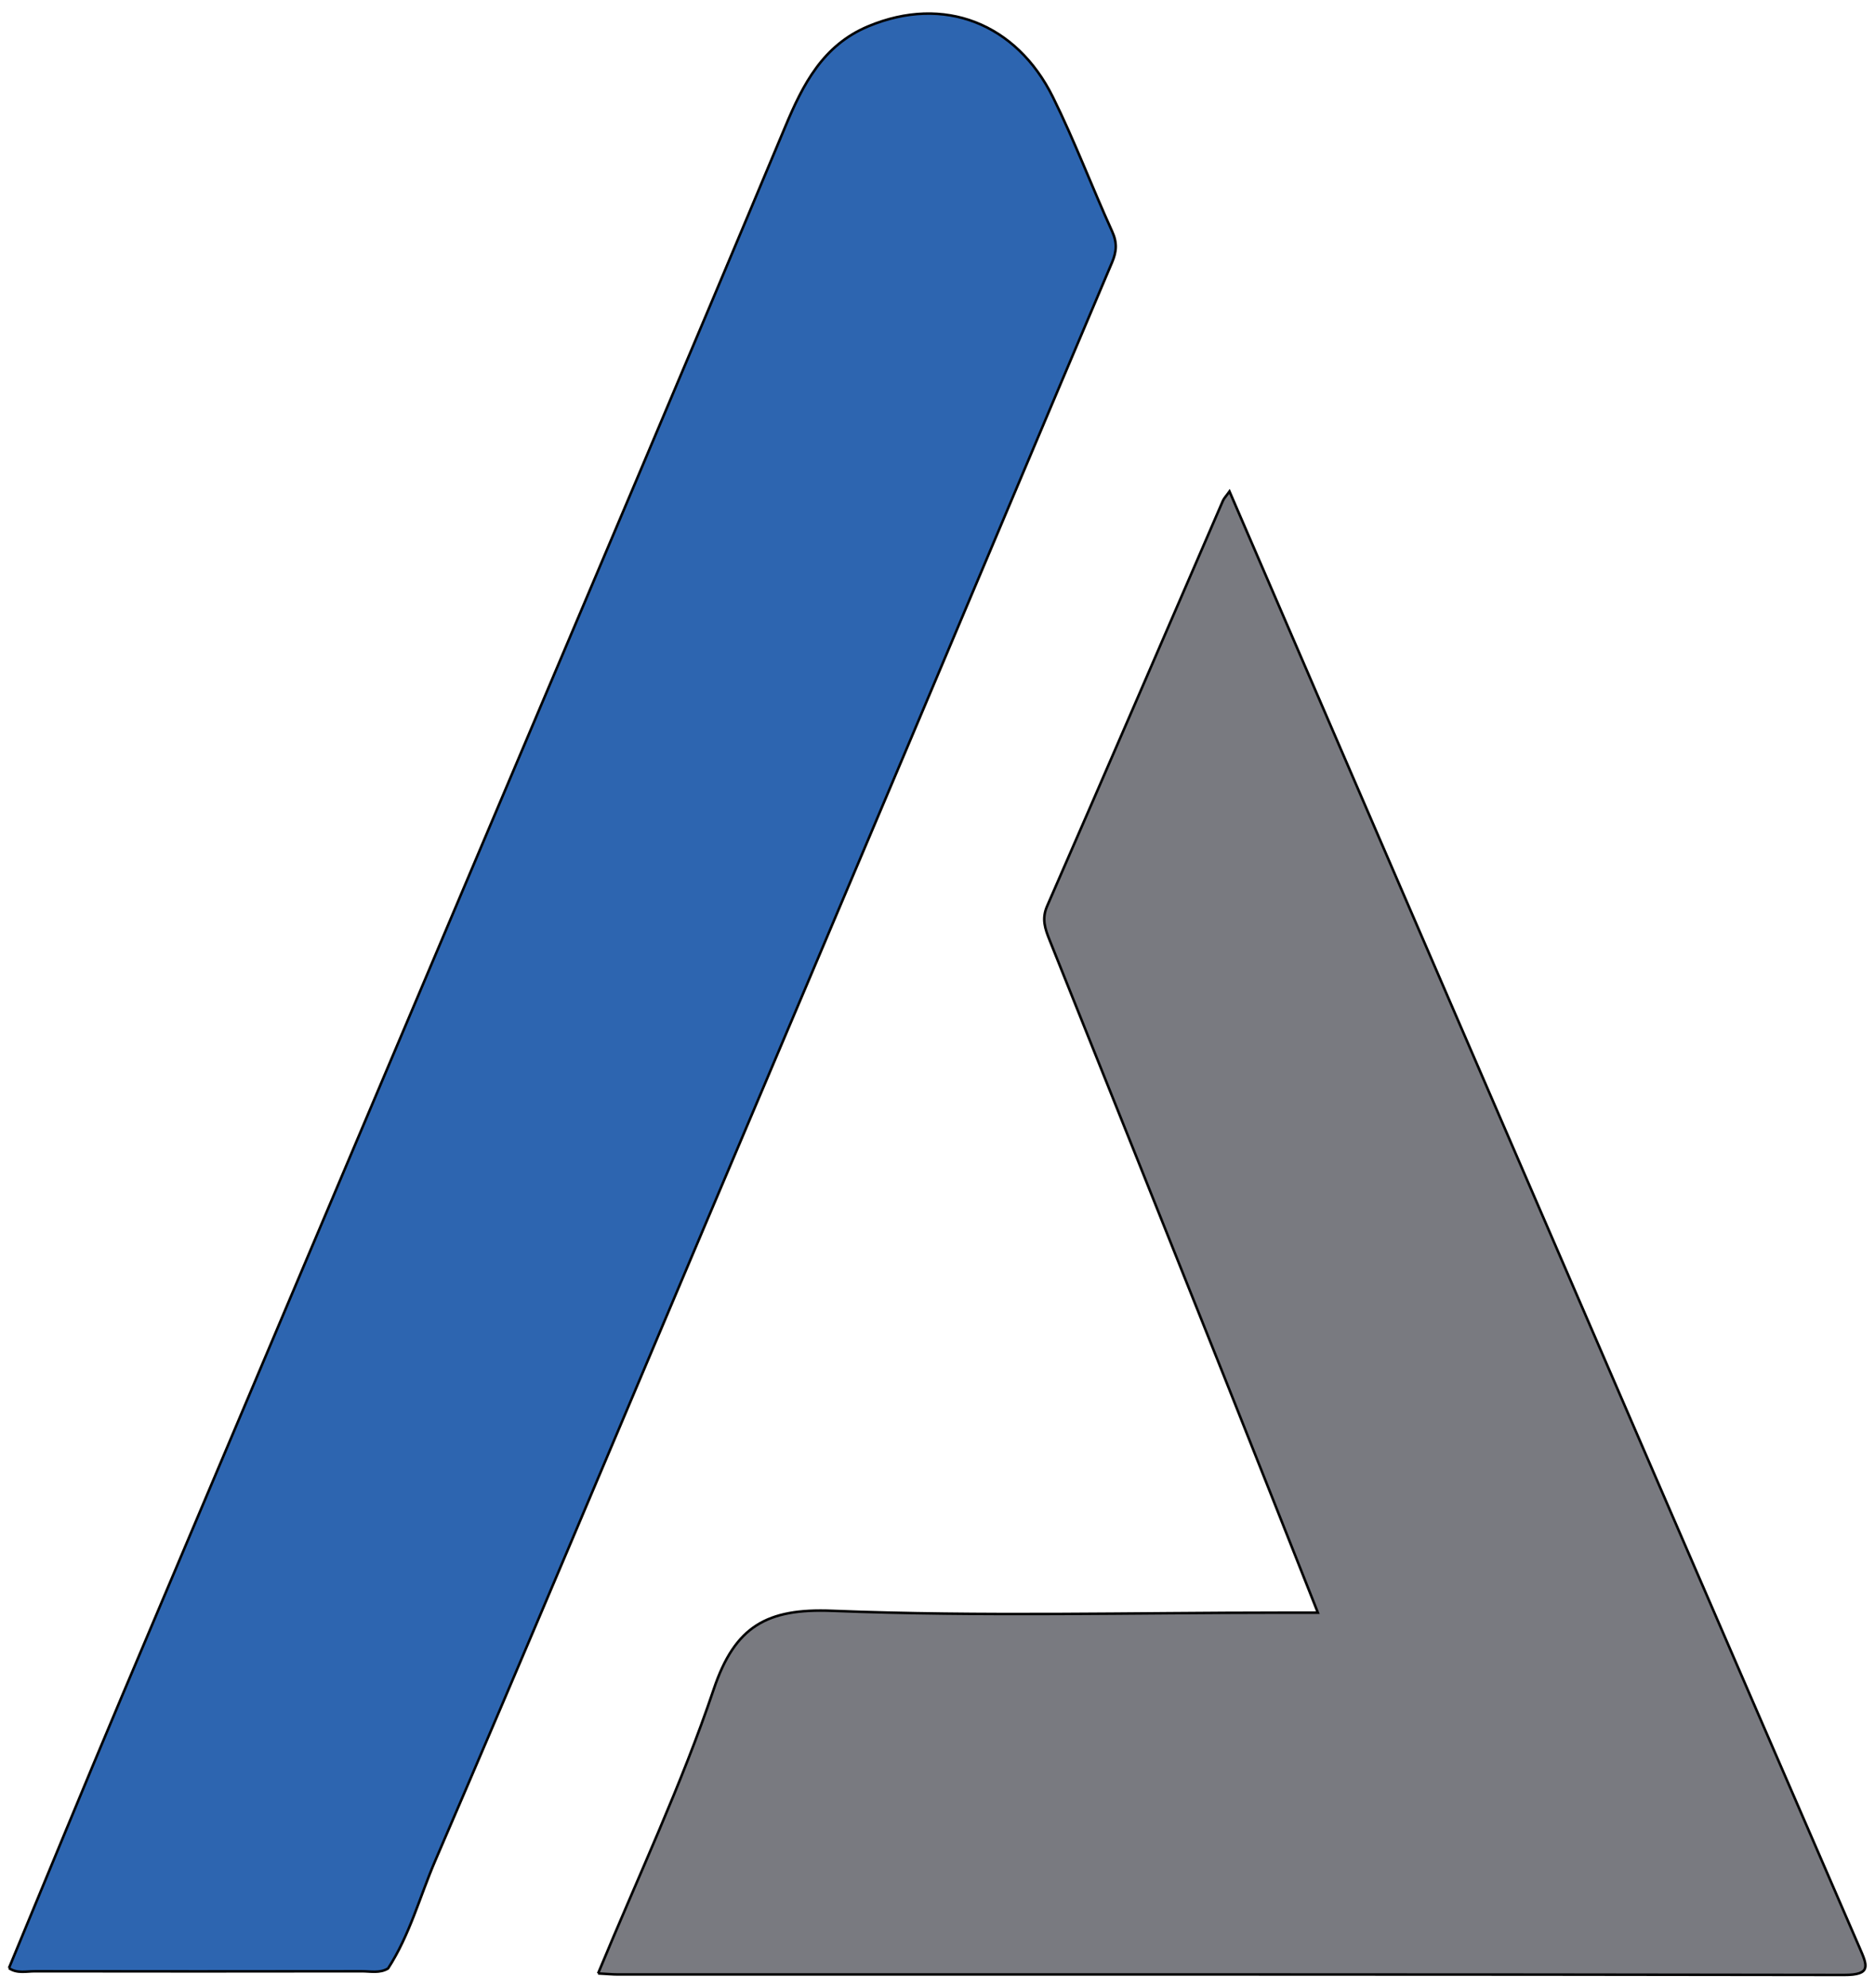
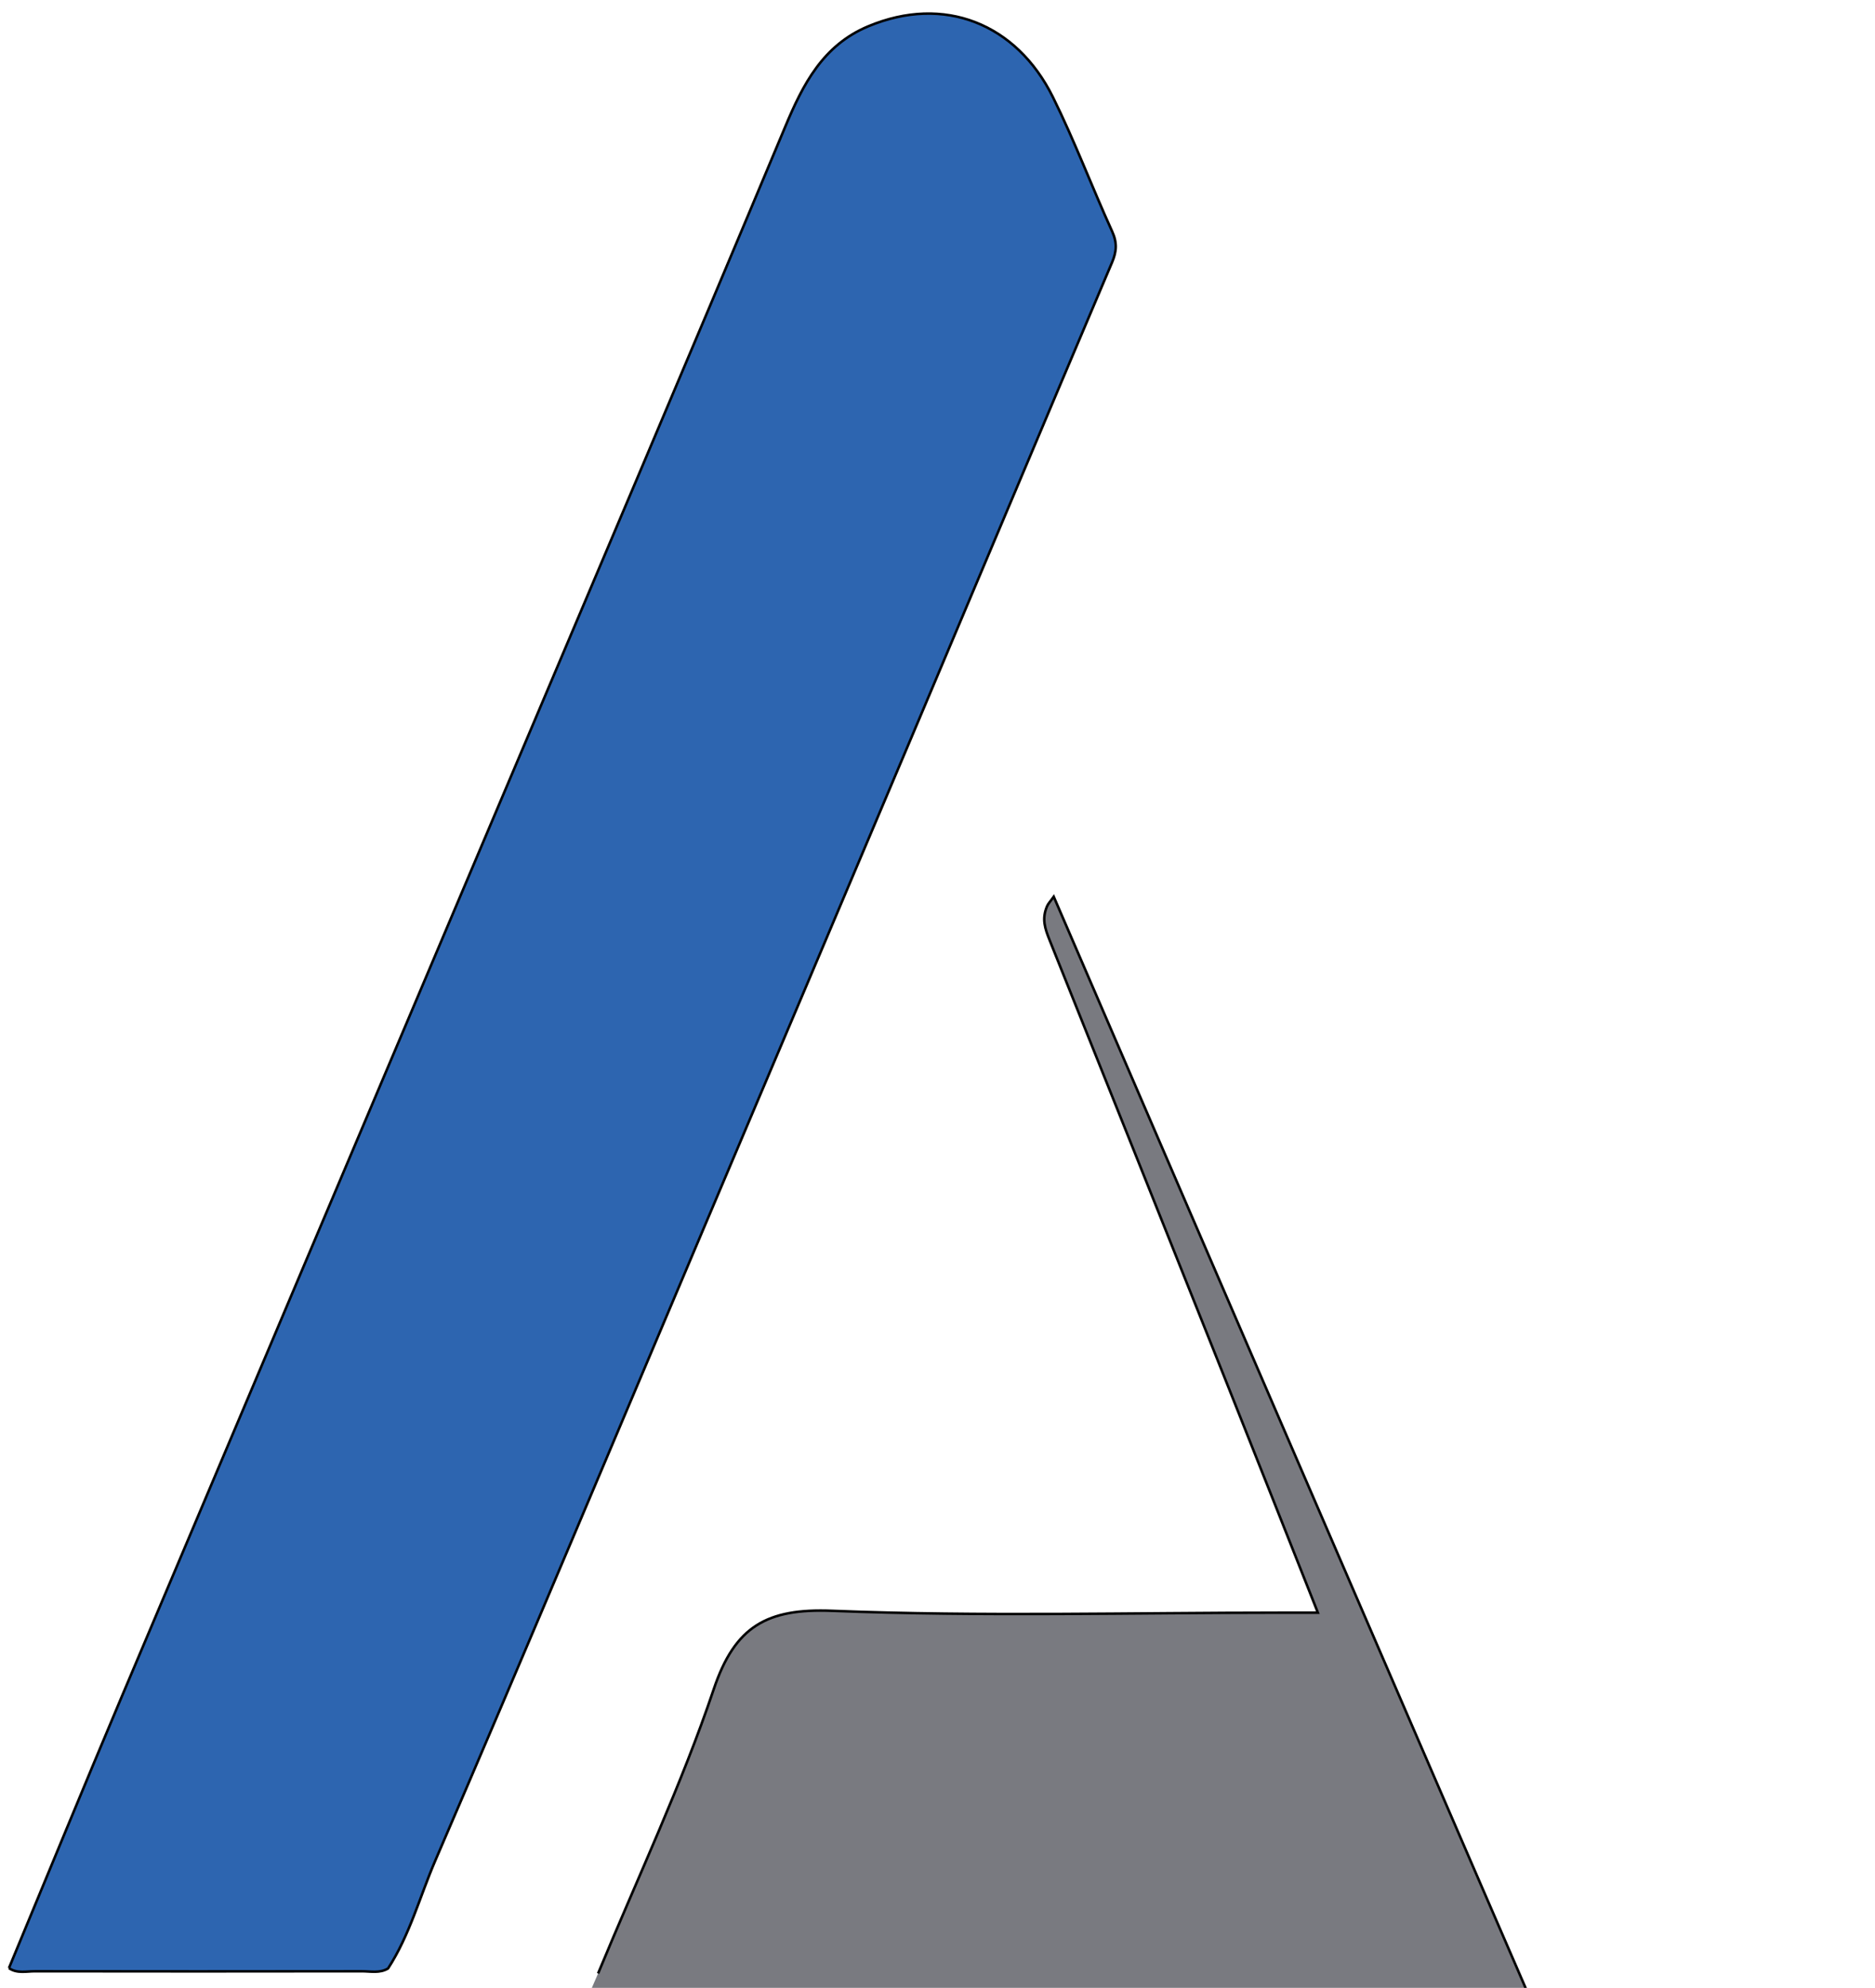
<svg xmlns="http://www.w3.org/2000/svg" width="701" height="743">
  <g>
    <title>background</title>
-     <rect fill="none" id="canvas_background" height="745" width="703" y="-1" x="-1" />
    <g display="none" overflow="visible" y="0" x="0" height="100%" width="100%" id="canvasGrid">
      <rect fill="url(#gridpattern)" stroke-width="0" y="0" x="0" height="100%" width="100%" />
    </g>
  </g>
  <g>
    <title>Layer 1</title>
    <g stroke="null" id="svg_13">
      <g stroke="null" transform="matrix(9.391,0,0,-9.391,-16535.986,-9528.887) " id="svg_8">
        <g stroke="null" transform="translate(0,-1293.333) scale(0.1) " id="svg_9">
-           <path stroke="null" fill="#797a80" fill-rule="nonzero" id="svg_11" d="m17846.444,2001.047c15.97,38.61 33.23,75.13 46.04,113.14c8.45,25.07 21.16,32.23 47.2,31.19c59.5,-2.36 119.16,-0.74 178.76,-0.74c4.27,0 8.54,0 14.55,0c-12.74,32.08 -24.85,62.78 -37.08,93.43c-23.18,58.08 -46.4,116.16 -69.7,174.2c-1.82,4.54 -3.23,8.48 -1.01,13.59c23.46,53.71 46.67,107.53 69.97,161.3c0.47,1.07 1.36,1.95 2.64,3.75c29.54,-68.36 58.59,-135.67 87.7,-202.94c54.31,-125.55 108.62,-251.1 163.09,-376.57c3.16,-7.26 4.87,-10.96 -6.09,-10.95c-162.79,0.27 -325.58,0.19 -488.36,0.2c-1.98,0 -3.97,0.2 -7.71,0.4" />
+           <path stroke="null" fill="#797a80" fill-rule="nonzero" id="svg_11" d="m17846.444,2001.047c15.97,38.61 33.23,75.13 46.04,113.14c8.45,25.07 21.16,32.23 47.2,31.19c59.5,-2.36 119.16,-0.74 178.76,-0.74c4.27,0 8.54,0 14.55,0c-12.74,32.08 -24.85,62.78 -37.08,93.43c-23.18,58.08 -46.4,116.16 -69.7,174.2c-1.82,4.54 -3.23,8.48 -1.01,13.59c0.47,1.07 1.36,1.95 2.64,3.75c29.54,-68.36 58.59,-135.67 87.7,-202.94c54.31,-125.55 108.62,-251.1 163.09,-376.57c3.16,-7.26 4.87,-10.96 -6.09,-10.95c-162.79,0.27 -325.58,0.19 -488.36,0.2c-1.98,0 -3.97,0.2 -7.71,0.4" />
          <path stroke="null" fill="#2d65b0" fill-rule="nonzero" id="svg_10" d="m17611.894,2003.167c14.95,36 29.72,72.07 44.88,107.98c48.96,115.93 98.06,231.81 147.1,347.71c39.07,92.34 78.32,184.61 117.03,277.11c7.12,17.02 15.03,32.5 33.08,40.06c30.14,12.6 58.98,1.16 73.53,-28.19c8.64,-17.43 15.52,-35.72 23.58,-53.45c2.03,-4.46 1.82,-7.94 -0.05,-12.35c-26.92,-63.4 -53.6,-126.9 -80.41,-190.34c-27.63,-65.4 -55.34,-130.76 -83.02,-196.13c-35.24,-83.24 -70.21,-166.59 -105.98,-249.59c-6.17,-14.34 -10.18,-29.68 -18.81,-42.95c-3.33,-2 -6.99,-1.11 -10.5,-1.11c-43.33,-0.06 -86.66,-0.07 -130,0c-3.48,0.01 -7.18,-1 -10.43,1.25" />
        </g>
      </g>
    </g>
  </g>
</svg>